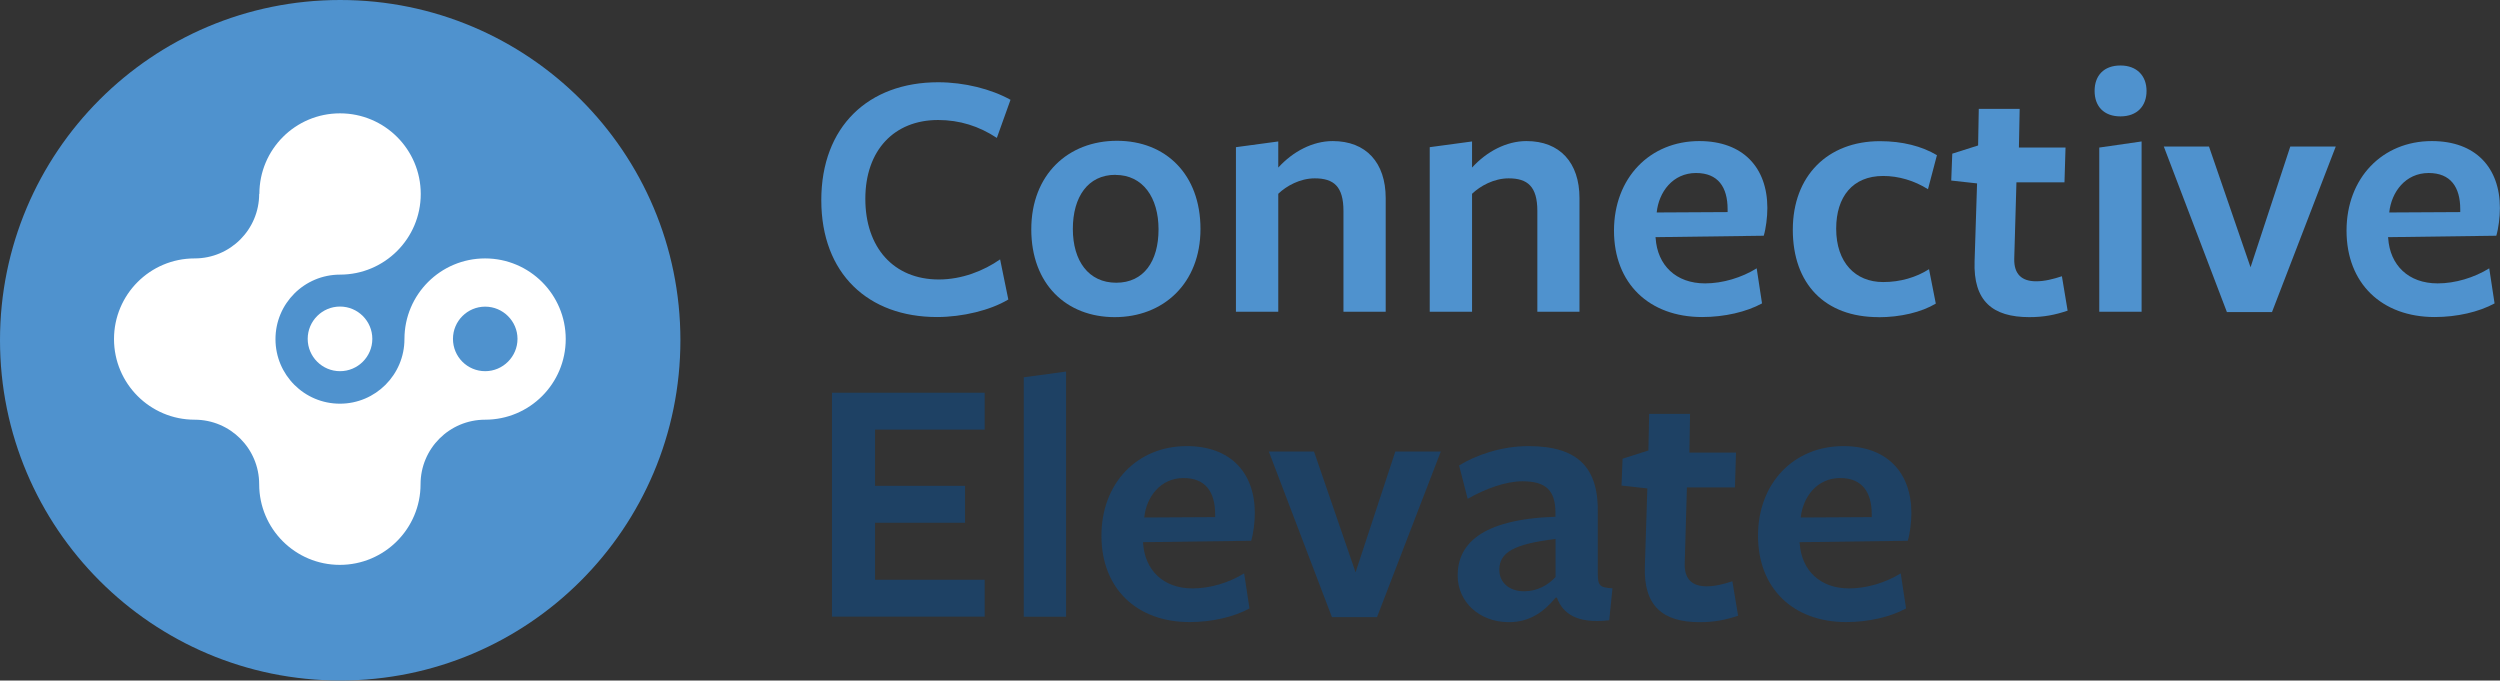
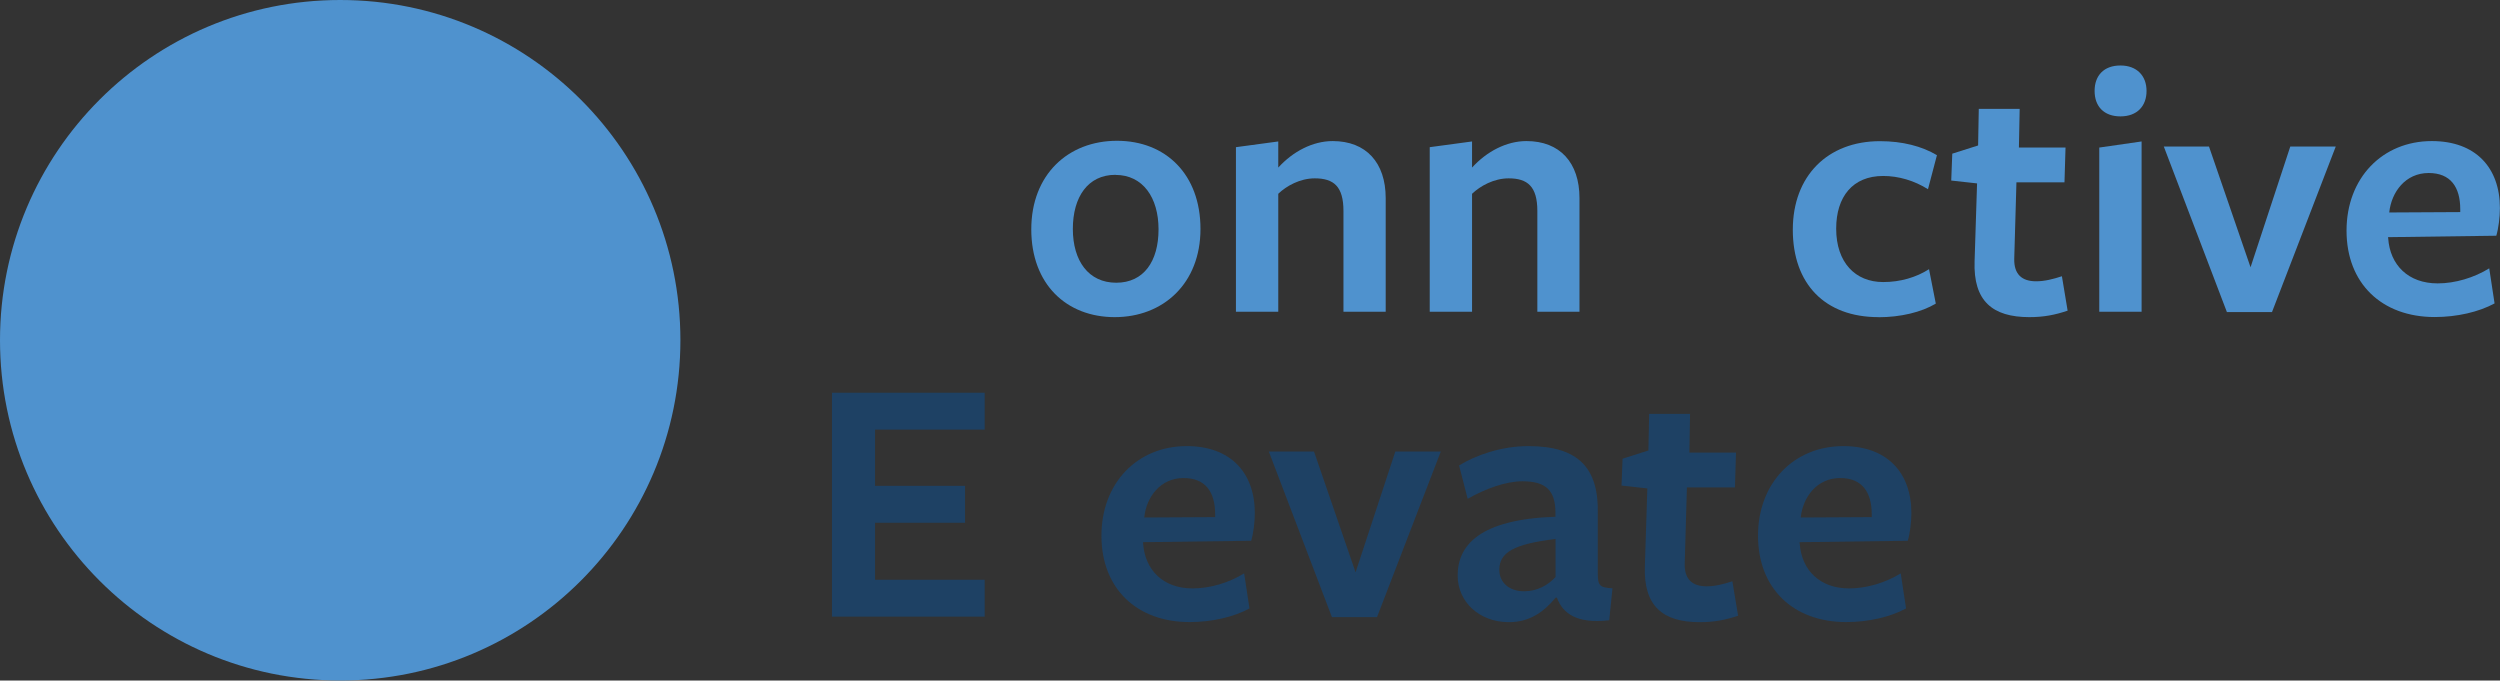
<svg xmlns="http://www.w3.org/2000/svg" id="Layer_2" viewBox="0 0 262.27 71.39">
  <rect x="0" y="0" width="262.27" height="71.39" fill="#333333" stroke="none" />
  <defs>
    <style>.cls-1{fill:#4f92ce;}.cls-1,.cls-2,.cls-3{stroke-width:0px;}.cls-2{fill:#1e4164;}.cls-3{fill:#fff;}</style>
  </defs>
  <g id="Layer_1-2">
-     <path class="cls-1" d="M104.58,14.47c-1.88-1.24-3.91-1.88-6.17-1.88-4.59,0-7.63,3.16-7.63,8.27s2.97,8.46,7.71,8.46c2.41,0,4.7-.9,6.43-2.11l.86,4.21c-1.88,1.13-4.81,1.84-7.48,1.84-7.22,0-12.14-4.55-12.14-12.26s4.93-12.37,12.26-12.37c2.75,0,5.56.71,7.59,1.84l-1.43,3.99Z" />
    <path class="cls-1" d="M116.95,33.27c-5.08,0-8.76-3.46-8.76-9.21s3.87-9.29,8.99-9.29,8.76,3.53,8.76,9.25-3.91,9.25-8.99,9.25ZM117.02,18.34c-2.9,0-4.47,2.33-4.47,5.68s1.65,5.64,4.55,5.64,4.44-2.26,4.44-5.6-1.65-5.71-4.51-5.71Z" />
    <path class="cls-1" d="M140.94,32.7v-10.57c0-2.56-1.01-3.42-3.01-3.42-1.54,0-2.97.79-3.83,1.62v12.37h-4.44V15.44l4.44-.6v2.74c1.54-1.69,3.61-2.78,5.71-2.78,3.5,0,5.56,2.26,5.56,5.98v11.92h-4.44Z" />
    <path class="cls-1" d="M161.28,32.7v-10.57c0-2.56-1.02-3.42-3.01-3.42-1.54,0-2.97.79-3.84,1.62v12.37h-4.44V15.44l4.44-.6v2.74c1.54-1.69,3.61-2.78,5.71-2.78,3.5,0,5.56,2.26,5.56,5.98v11.92h-4.44Z" />
-     <path class="cls-1" d="M173.69,24.99c.19,2.82,2.11,4.74,5.19,4.74,1.84,0,3.83-.6,5.41-1.58l.56,3.68c-1.65.9-3.95,1.43-6.28,1.43-5.56,0-9.25-3.53-9.25-9.06s3.76-9.4,8.95-9.4c4.59,0,7.14,2.78,7.14,7.03,0,.94-.15,2.14-.38,2.9-.04,0-11.35.15-11.35.15v.11ZM181.24,22.25v-.3c0-2.33-1.01-3.8-3.31-3.8-2.44,0-3.91,1.99-4.13,4.14l7.44-.04Z" />
    <path class="cls-1" d="M197.07,33.27c-5.64,0-8.99-3.5-8.99-9.17s3.68-9.29,9.14-9.29c2.37,0,4.4.53,5.98,1.47l-.94,3.57c-1.43-.9-3.08-1.39-4.7-1.39-3.2,0-4.93,2.18-4.93,5.53,0,3.53,1.99,5.6,4.93,5.6,1.8,0,3.46-.49,4.81-1.35l.71,3.61c-1.5.9-3.69,1.43-6.02,1.43Z" />
    <path class="cls-1" d="M212.9,33.27c-3.87,0-5.9-1.69-5.75-5.87l.26-8.16-2.71-.3.11-2.82,2.71-.86.07-3.84h4.29l-.08,4.06h4.89l-.11,3.65h-5.04l-.23,8.01c-.04,1.62.79,2.37,2.29,2.37.9,0,1.8-.23,2.71-.53l.6,3.61c-1.32.45-2.52.68-4.02.68Z" />
    <path class="cls-1" d="M222.45,12.21c-1.73,0-2.71-1.05-2.71-2.67s.98-2.67,2.71-2.67,2.74,1.09,2.74,2.67-.98,2.67-2.74,2.67ZM220.23,32.7V15.48l4.44-.64v17.86h-4.44Z" />
    <path class="cls-1" d="M238.36,32.74h-4.74l-6.62-17.37h4.74l4.36,12.67,4.17-12.67h4.77l-6.69,17.37Z" />
    <path class="cls-1" d="M250.54,24.99c.19,2.82,2.11,4.74,5.19,4.74,1.84,0,3.83-.6,5.41-1.58l.56,3.68c-1.65.9-3.95,1.43-6.28,1.43-5.56,0-9.25-3.53-9.25-9.06s3.76-9.4,8.95-9.4c4.59,0,7.14,2.78,7.14,7.03,0,.94-.15,2.14-.38,2.9-.04,0-11.35.15-11.35.15v.11ZM258.1,22.25v-.3c0-2.33-1.02-3.8-3.31-3.8-2.44,0-3.91,1.99-4.14,4.14l7.45-.04Z" />
    <path class="cls-2" d="M87.28,64.7v-23.5h16.02v3.87h-11.5v5.9h9.44v3.87h-9.44v5.98h11.5v3.87h-16.02Z" />
-     <path class="cls-2" d="M107.4,64.7v-25.12l4.44-.6v25.72h-4.44Z" />
    <path class="cls-2" d="M119.92,56.99c.19,2.82,2.11,4.74,5.19,4.74,1.84,0,3.83-.6,5.41-1.58l.56,3.68c-1.65.9-3.95,1.43-6.28,1.43-5.56,0-9.25-3.53-9.25-9.06s3.76-9.4,8.95-9.4c4.59,0,7.14,2.78,7.14,7.03,0,.94-.15,2.14-.38,2.9-.04,0-11.35.15-11.35.15v.11ZM127.48,54.25v-.3c0-2.33-1.01-3.8-3.31-3.8-2.44,0-3.91,1.99-4.13,4.14l7.44-.04Z" />
    <path class="cls-2" d="M144.47,64.74h-4.74l-6.62-17.37h4.74l4.36,12.67,4.17-12.67h4.77l-6.69,17.37Z" />
    <path class="cls-2" d="M163.19,62.71c-1.24,1.5-2.74,2.56-4.89,2.56-3.12,0-5.38-2.14-5.38-4.89,0-3.2,2.33-5.9,10.26-6.17v-.41c0-2.33-.98-3.31-3.46-3.31-1.77,0-3.91.79-5.75,1.84l-.9-3.5c1.69-1.05,4.4-2.03,7.26-2.03,5.34,0,7.41,2.37,7.29,7.14v6.2c0,1.32.22,1.5,1.54,1.58l-.34,3.35c-3.31.38-4.85-.64-5.49-2.37h-.15ZM163.19,56.54c-4.32.53-5.9,1.39-5.9,3.23,0,1.32,1.02,2.26,2.59,2.26,1.39,0,2.52-.64,3.31-1.5v-3.99Z" />
    <path class="cls-2" d="M178.31,65.27c-3.87,0-5.9-1.69-5.75-5.87l.26-8.16-2.71-.3.11-2.82,2.71-.86.08-3.84h4.29l-.07,4.06h4.89l-.11,3.65h-5.04l-.23,8.01c-.04,1.62.79,2.37,2.29,2.37.9,0,1.8-.23,2.71-.53l.6,3.61c-1.32.45-2.52.68-4.02.68Z" />
    <path class="cls-2" d="M188.8,56.99c.19,2.82,2.11,4.74,5.19,4.74,1.84,0,3.83-.6,5.41-1.58l.56,3.68c-1.65.9-3.95,1.43-6.28,1.43-5.56,0-9.25-3.53-9.25-9.06s3.76-9.4,8.95-9.4c4.59,0,7.14,2.78,7.14,7.03,0,.94-.15,2.14-.38,2.9-.04,0-11.35.15-11.35.15v.11ZM196.36,54.25v-.3c0-2.33-1.02-3.8-3.31-3.8-2.44,0-3.91,1.99-4.14,4.14l7.45-.04Z" />
    <path class="cls-1" d="M35.69,71.39c19.71,0,35.69-15.98,35.69-35.7S55.41,0,35.69,0,0,15.98,0,35.69s15.98,35.7,35.69,35.7" />
-     <path class="cls-3" d="M35.67,32.16c1.87,0,3.39,1.52,3.39,3.39s-1.52,3.39-3.39,3.39-3.39-1.52-3.39-3.39,1.52-3.39,3.39-3.39" />
-     <path class="cls-3" d="M47.52,35.55c0-1.87,1.52-3.38,3.38-3.38s3.39,1.52,3.39,3.38-1.52,3.39-3.39,3.39-3.38-1.51-3.38-3.39M27.19,20.33h0c0,3.75-3.03,6.78-6.77,6.78h-.01c-4.67,0-8.45,3.79-8.45,8.46s3.79,8.46,8.46,8.46h0c3.74,0,6.77,3.03,6.77,6.77h0c0,4.68,3.79,8.46,8.46,8.46s8.47-3.79,8.47-8.46h0c0-3.74,3.03-6.77,6.77-6.77,4.68,0,8.46-3.79,8.46-8.46s-3.79-8.46-8.46-8.46-8.46,3.78-8.46,8.46h0c0,3.74-3.03,6.78-6.77,6.78h0c-3.74,0-6.76-3.03-6.76-6.77h0c0-3.75,3.04-6.77,6.77-6.77,4.68,0,8.47-3.79,8.47-8.46s-3.79-8.46-8.47-8.46-8.46,3.78-8.46,8.46" />
  </g>
</svg>